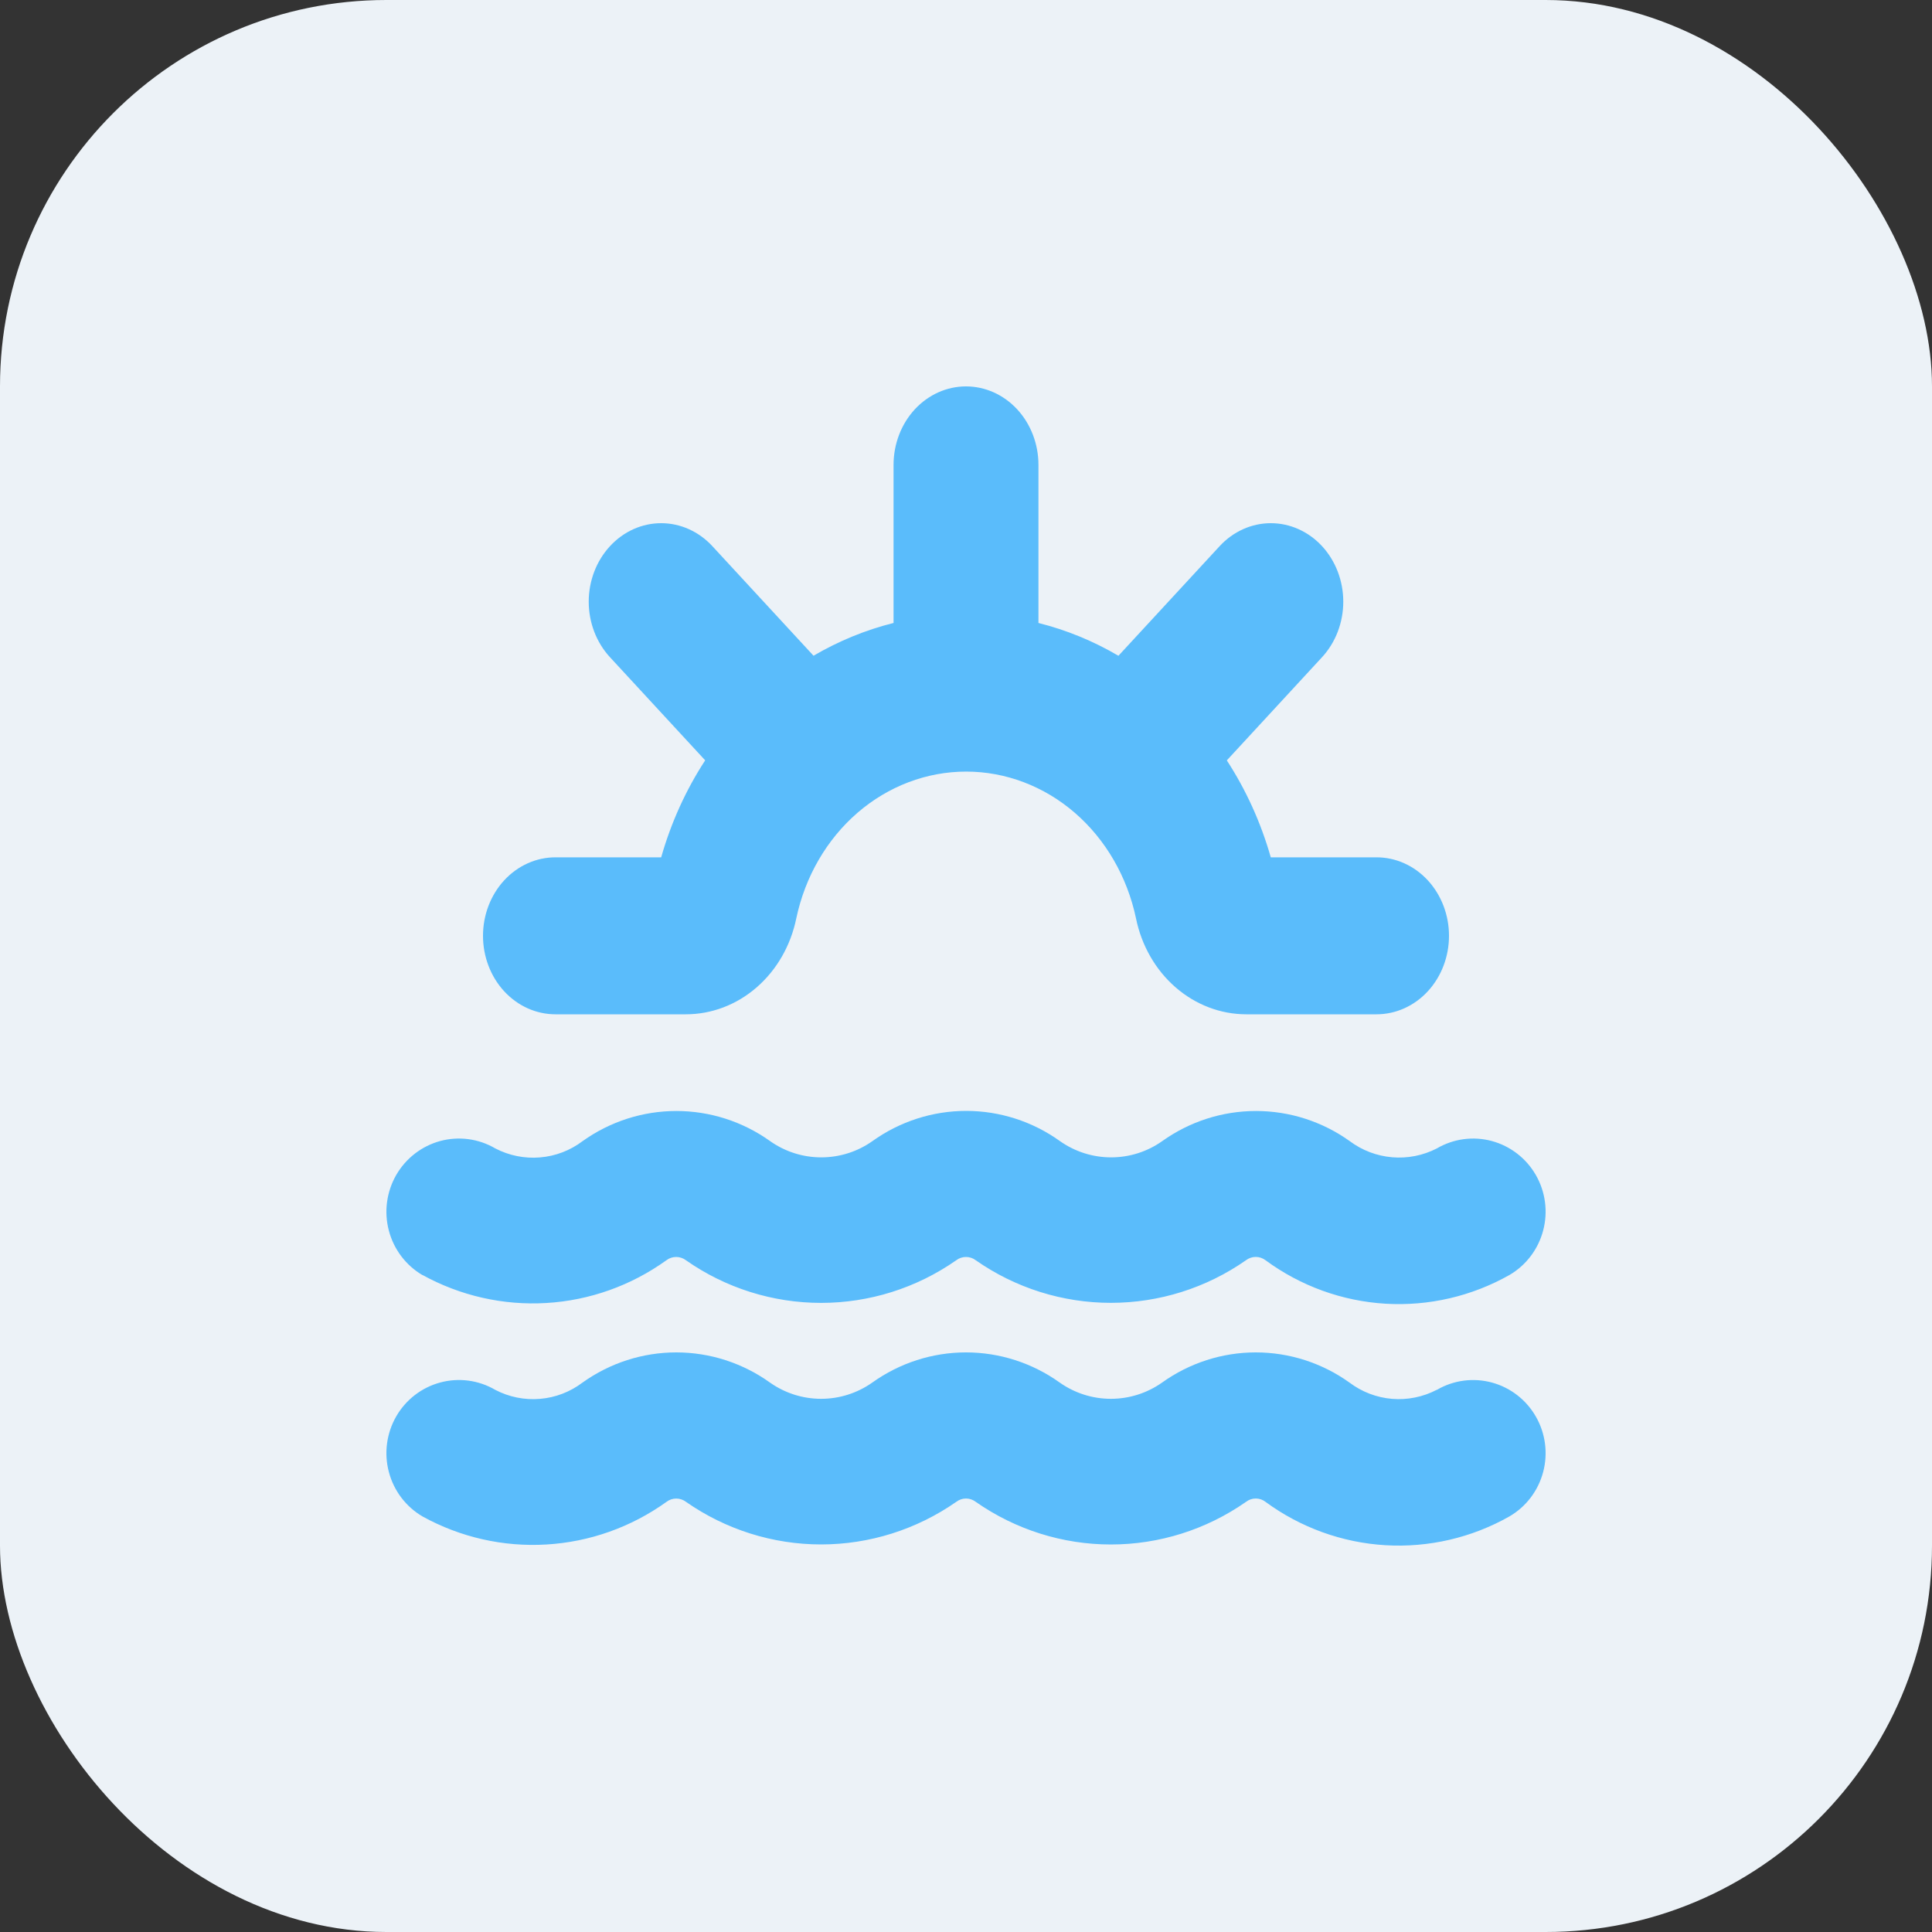
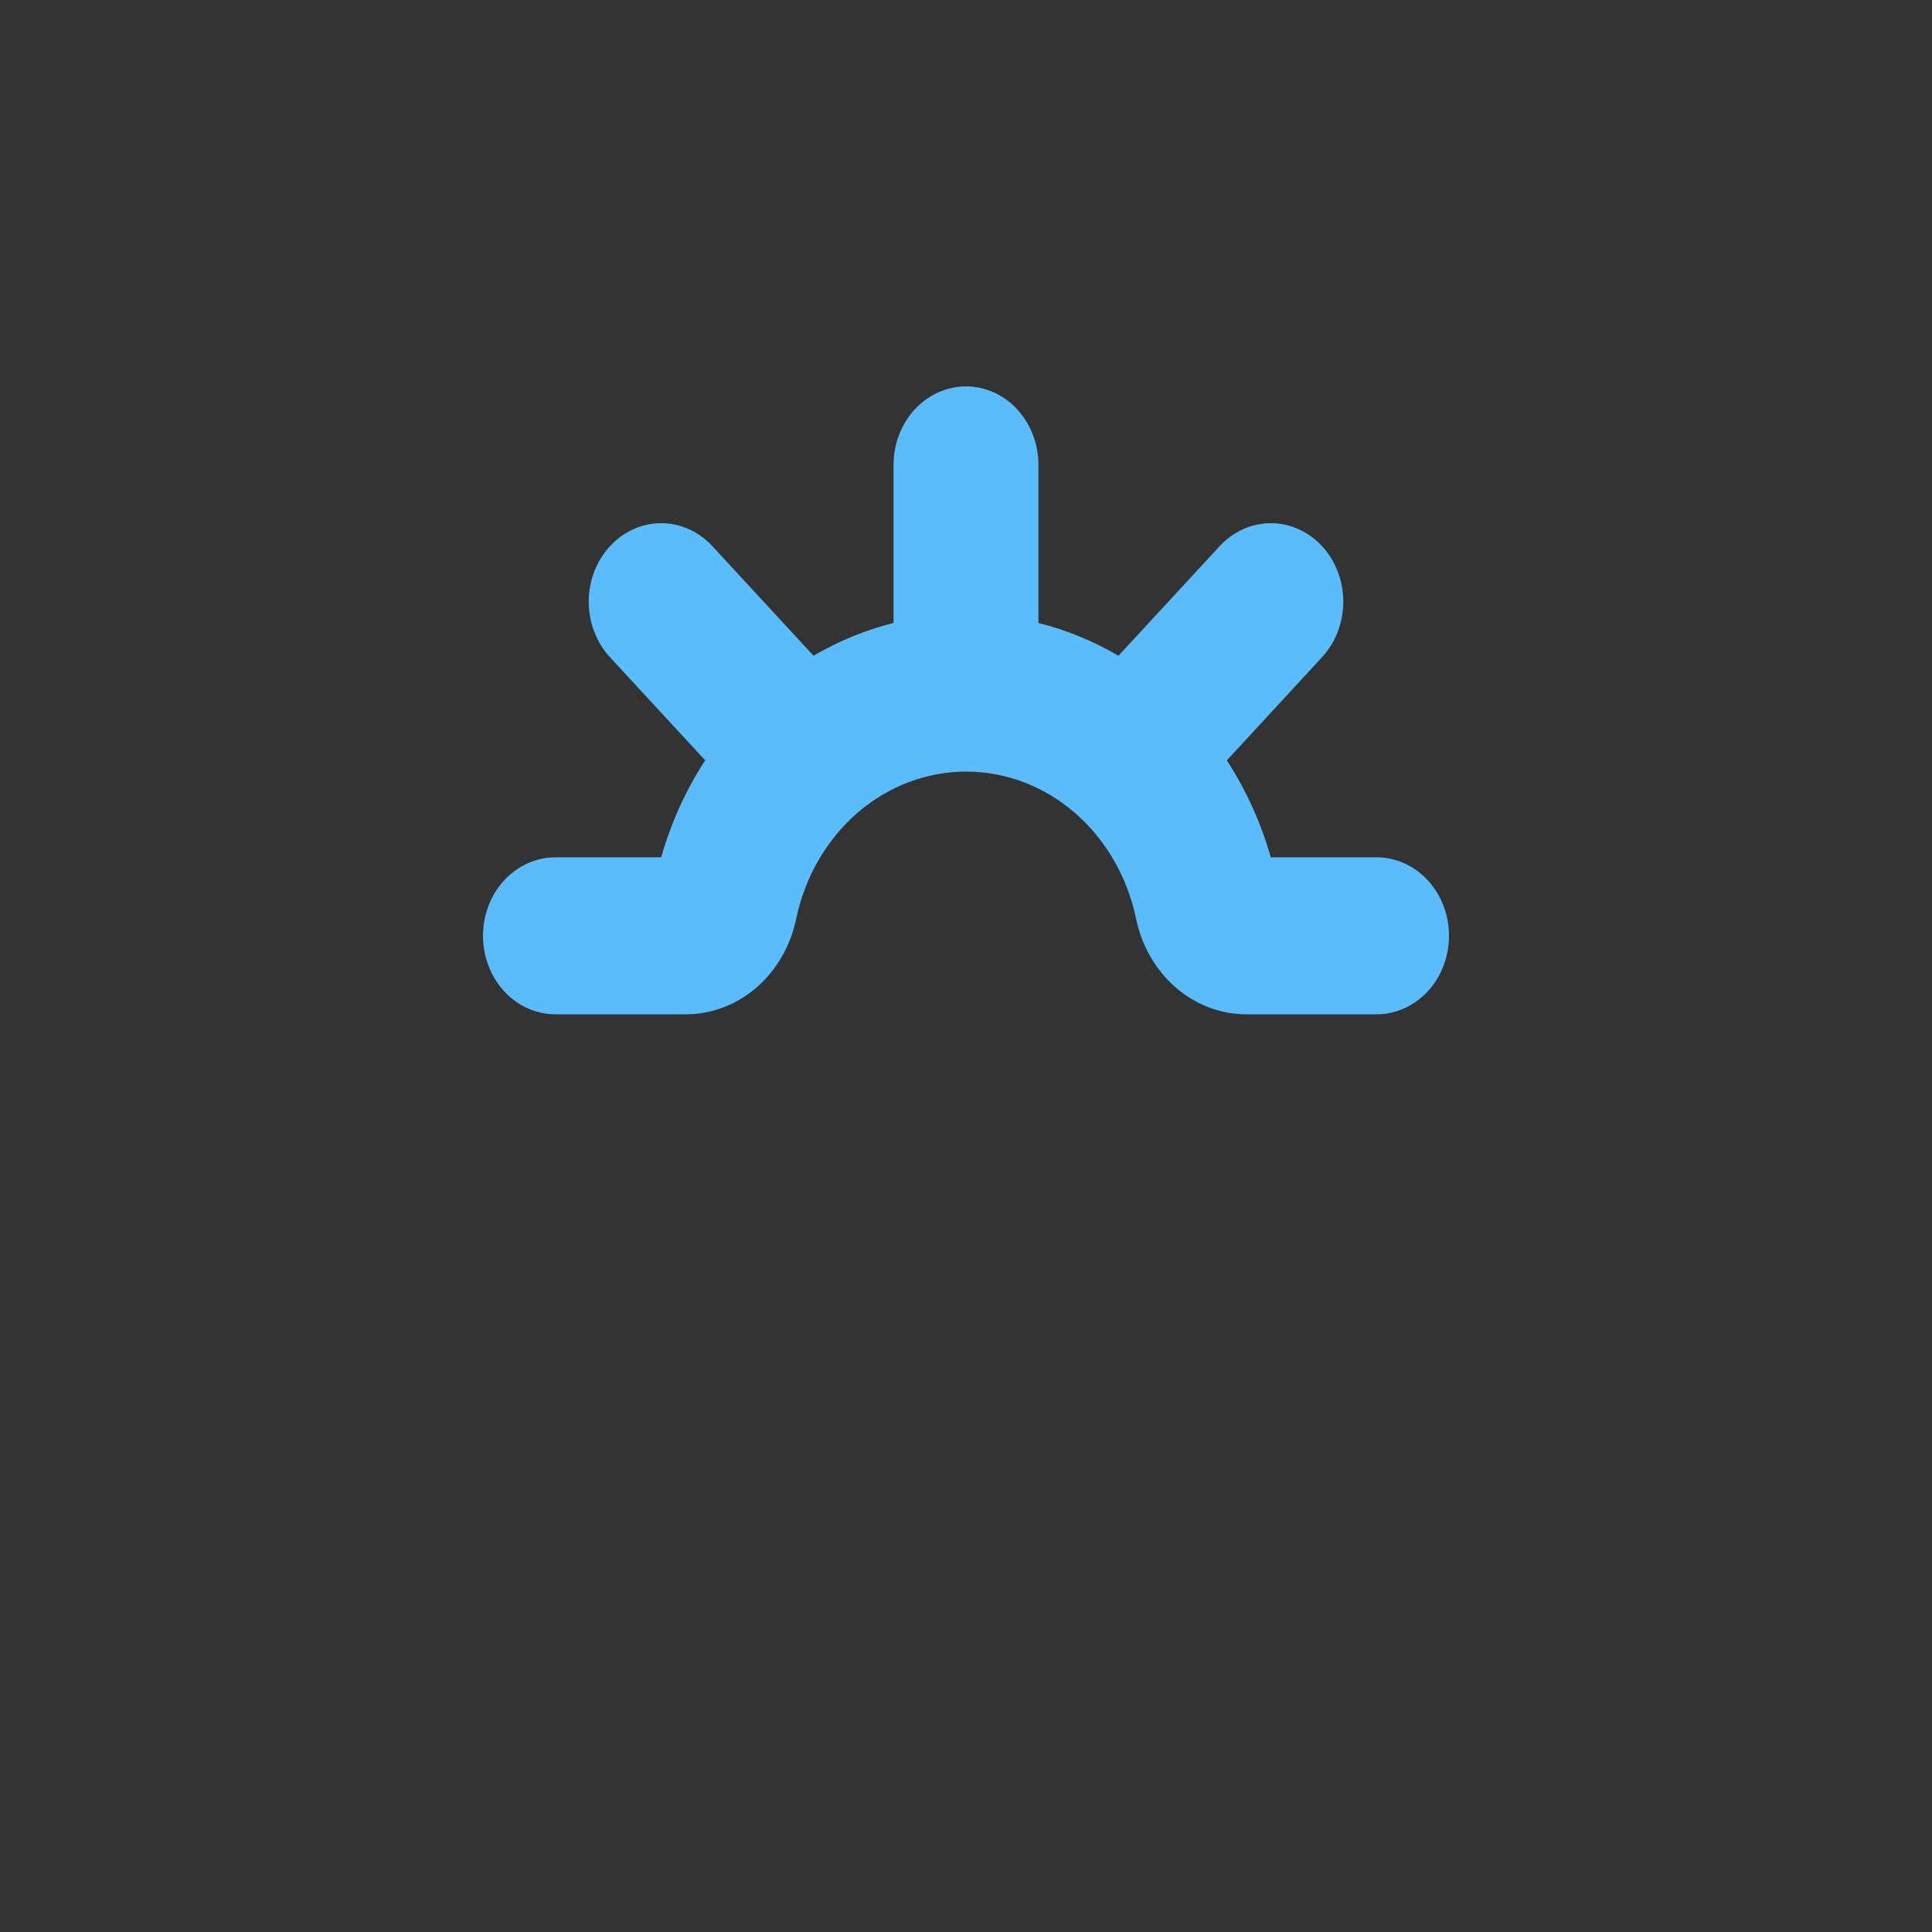
<svg xmlns="http://www.w3.org/2000/svg" width="40" height="40" viewBox="0 0 40 40" fill="none">
  <rect x="0" y="0" width="40" height="40" fill="#333333" stroke="none" />
-   <rect width="40" height="40" rx="8" fill="#ECF2F7" />
-   <path d="M8.745 26.396C9.53 26.829 10.421 27.031 11.314 26.977C12.207 26.924 13.067 26.617 13.796 26.093C13.854 26.048 13.926 26.024 13.999 26.024C14.073 26.024 14.144 26.048 14.203 26.093C15.024 26.668 16 26.975 17 26.975C17.999 26.975 18.975 26.668 19.797 26.093C19.855 26.048 19.927 26.024 20 26.024C20.073 26.024 20.145 26.048 20.203 26.093C21.025 26.667 22 26.974 22.999 26.974C23.998 26.974 24.974 26.667 25.795 26.093C25.854 26.048 25.925 26.023 25.999 26.023C26.073 26.023 26.145 26.048 26.203 26.093C26.928 26.626 27.789 26.938 28.685 26.992C29.58 27.045 30.471 26.839 31.254 26.396C31.598 26.194 31.848 25.863 31.95 25.474C32.052 25.086 31.997 24.673 31.797 24.326C31.597 23.979 31.268 23.726 30.884 23.623C30.499 23.52 30.09 23.576 29.746 23.778C29.461 23.924 29.142 23.987 28.824 23.96C28.506 23.933 28.202 23.818 27.945 23.626C27.378 23.22 26.7 23.002 26.004 23.002C25.308 23.002 24.63 23.22 24.062 23.626C23.752 23.845 23.383 23.962 23.004 23.962C22.626 23.962 22.257 23.845 21.946 23.626C21.379 23.219 20.7 23 20.004 23C19.308 23 18.629 23.219 18.062 23.626C17.752 23.845 17.382 23.962 17.003 23.962C16.625 23.962 16.255 23.845 15.945 23.626C15.377 23.22 14.699 23.002 14.003 23.002C13.308 23.002 12.629 23.22 12.062 23.626C11.805 23.82 11.499 23.937 11.18 23.963C10.861 23.99 10.54 23.925 10.255 23.777C9.911 23.575 9.501 23.52 9.116 23.623C8.731 23.727 8.402 23.981 8.202 24.329C8.003 24.677 7.948 25.091 8.051 25.479C8.153 25.868 8.405 26.2 8.749 26.401L8.745 26.396Z" fill="#5ABCFB" />
-   <path d="M29.746 28.775C29.461 28.923 29.141 28.988 28.822 28.962C28.502 28.935 28.197 28.819 27.94 28.625C27.373 28.219 26.695 28 25.999 28C25.304 28 24.625 28.219 24.059 28.625C23.748 28.844 23.378 28.961 23 28.961C22.621 28.961 22.252 28.844 21.941 28.625C21.374 28.219 20.696 28 20 28C19.304 28 18.626 28.219 18.059 28.625C17.748 28.844 17.379 28.961 17.001 28.961C16.622 28.961 16.253 28.844 15.942 28.625C15.375 28.219 14.697 28 14.001 28C13.306 28 12.627 28.219 12.06 28.625C11.803 28.819 11.498 28.936 11.179 28.962C10.859 28.989 10.539 28.924 10.255 28.776C9.91 28.574 9.5 28.519 9.115 28.623C8.73 28.726 8.402 28.979 8.202 29.327C8.003 29.675 7.948 30.088 8.051 30.476C8.153 30.864 8.404 31.196 8.749 31.397C9.534 31.83 10.424 32.031 11.316 31.977C12.209 31.924 13.069 31.618 13.798 31.095C13.856 31.05 13.927 31.026 14.001 31.026C14.074 31.026 14.145 31.05 14.204 31.095C15.025 31.668 16.001 31.976 17 31.976C17.999 31.976 18.975 31.668 19.797 31.095C19.855 31.05 19.927 31.025 20 31.025C20.073 31.025 20.145 31.05 20.203 31.095C21.025 31.669 22 31.977 23 31.977C24 31.977 24.975 31.669 25.796 31.095C25.855 31.049 25.926 31.025 25.999 31.025C26.073 31.025 26.144 31.049 26.202 31.095C26.927 31.627 27.787 31.938 28.682 31.992C29.576 32.045 30.468 31.839 31.249 31.397C31.594 31.197 31.846 30.866 31.949 30.478C32.052 30.09 31.998 29.677 31.799 29.33C31.6 28.982 31.273 28.728 30.888 28.624C30.504 28.52 30.094 28.574 29.75 28.775H29.746Z" fill="#5ABCFB" />
  <path d="M11.5 21H14.2C14.733 21 15.249 20.804 15.665 20.443C16.081 20.082 16.37 19.579 16.486 19.015C16.668 18.152 17.114 17.381 17.753 16.828C18.392 16.276 19.186 15.975 20.003 15.975C20.82 15.975 21.614 16.276 22.253 16.828C22.892 17.381 23.338 18.152 23.52 19.015C23.635 19.578 23.924 20.081 24.338 20.441C24.753 20.802 25.268 20.999 25.8 21H28.5C28.898 21 29.279 20.829 29.561 20.524C29.842 20.219 30 19.806 30 19.375C30 18.944 29.842 18.531 29.561 18.226C29.279 17.921 28.898 17.75 28.5 17.75H26.31C26.106 17.033 25.799 16.356 25.4 15.743L27.372 13.606C27.653 13.301 27.811 12.888 27.811 12.457C27.811 12.026 27.653 11.613 27.372 11.308C27.09 11.003 26.709 10.832 26.311 10.832C25.913 10.832 25.531 11.004 25.25 11.309L23.156 13.577C22.635 13.271 22.078 13.043 21.5 12.898V9.625C21.5 9.194 21.342 8.781 21.061 8.476C20.779 8.171 20.398 8 20 8C19.602 8 19.221 8.171 18.939 8.476C18.658 8.781 18.5 9.194 18.5 9.625V12.898C17.922 13.042 17.365 13.271 16.843 13.576L14.75 11.309C14.469 11.004 14.087 10.832 13.689 10.832C13.291 10.832 12.91 11.003 12.629 11.308C12.347 11.613 12.189 12.026 12.189 12.457C12.189 12.888 12.347 13.301 12.628 13.606L14.6 15.742C14.2 16.355 13.893 17.033 13.689 17.75H11.5C11.102 17.75 10.721 17.921 10.439 18.226C10.158 18.531 10 18.944 10 19.375C10 19.806 10.158 20.219 10.439 20.524C10.721 20.829 11.102 21 11.5 21Z" fill="#5ABCFB" />
</svg>